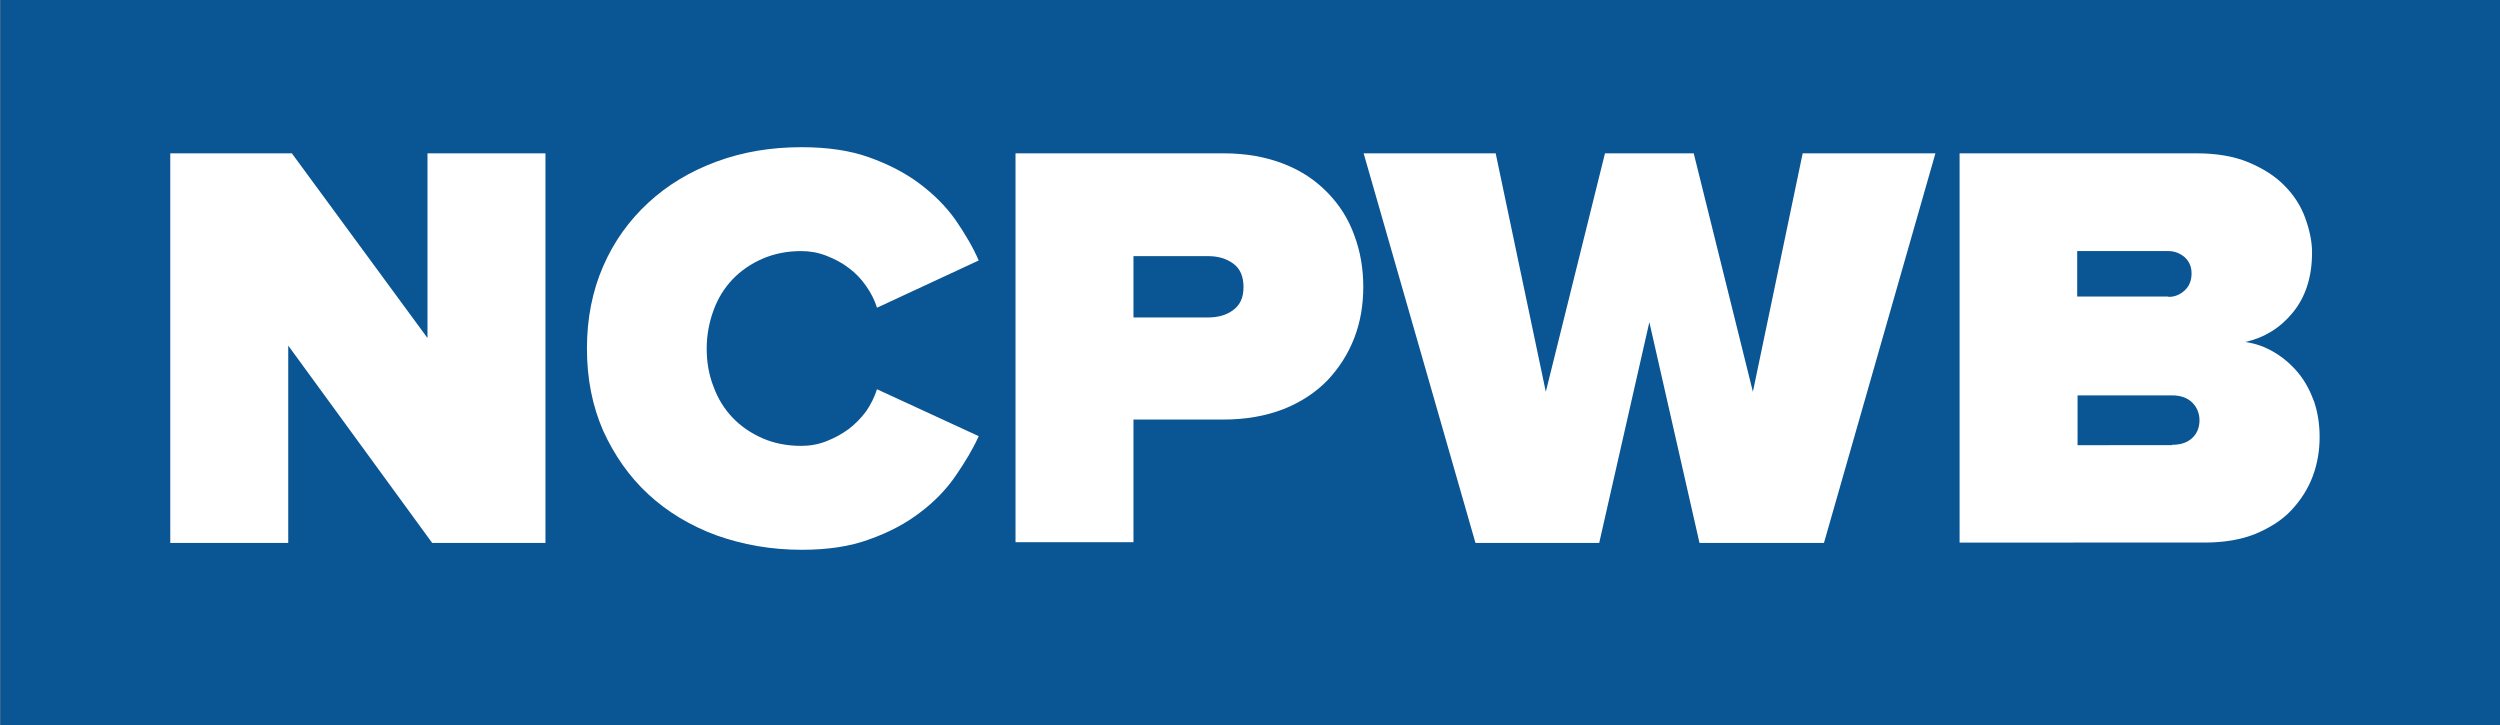
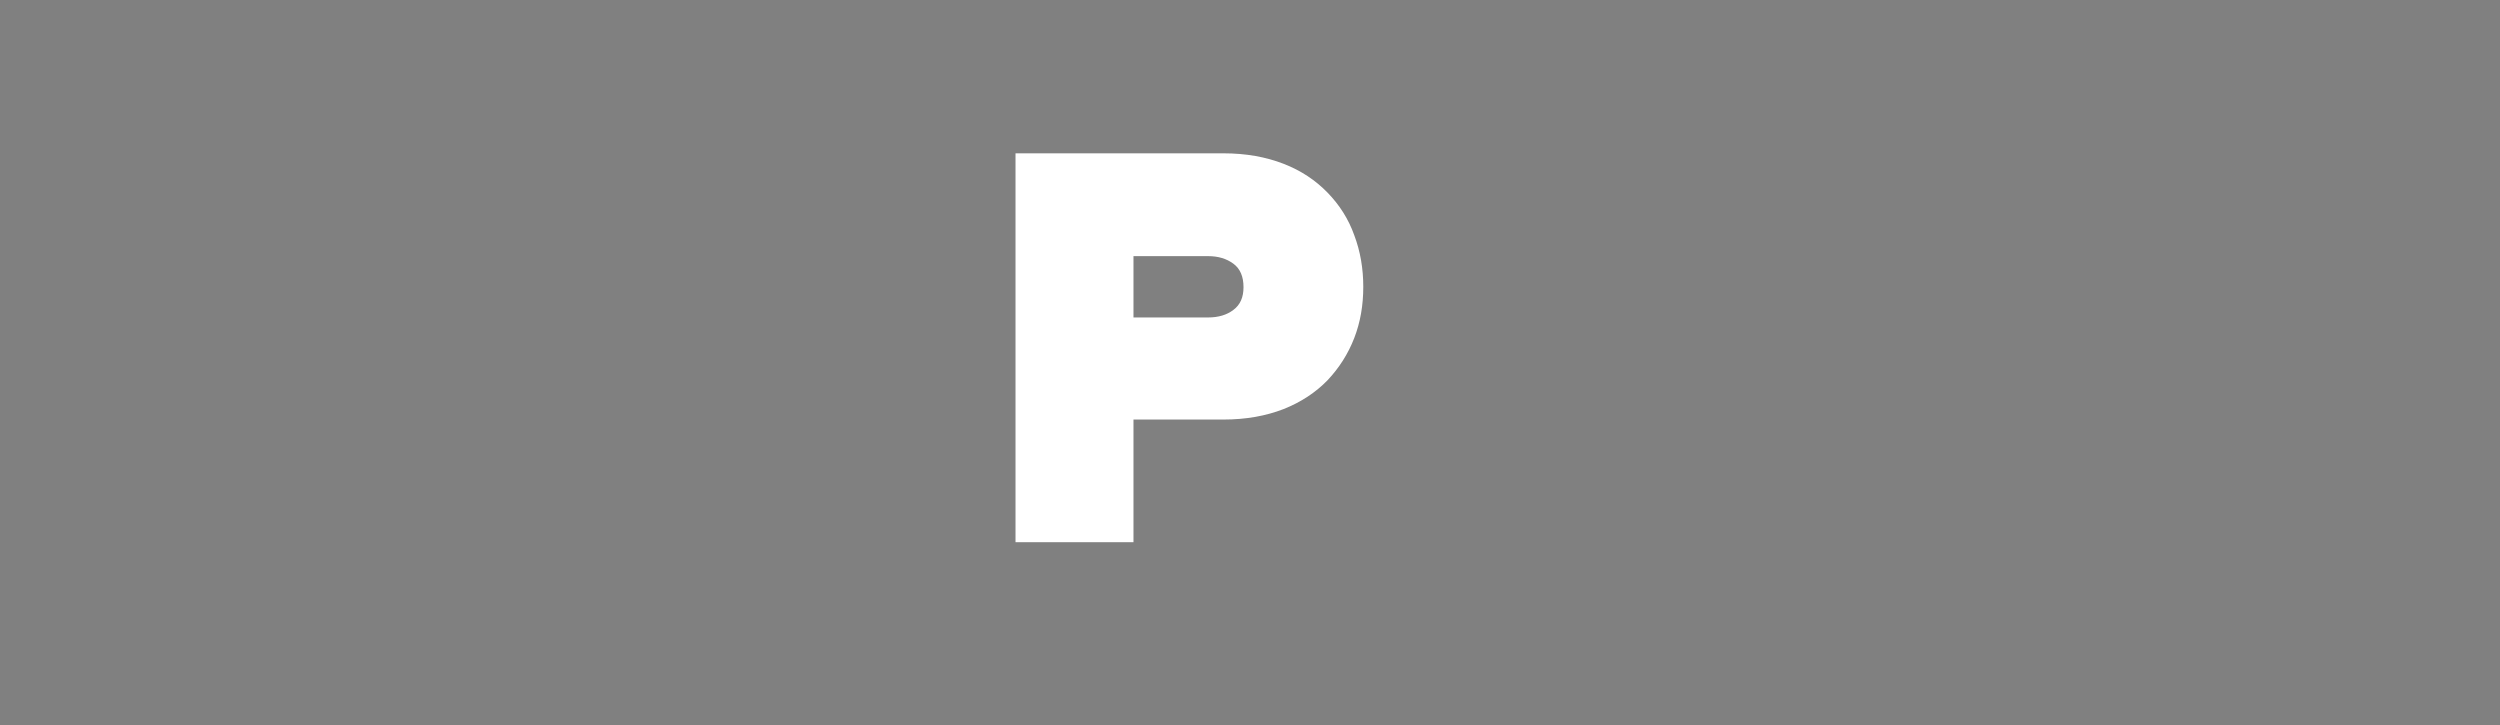
<svg xmlns="http://www.w3.org/2000/svg" version="1.1" id="Layer_1" x="0px" y="0px" viewBox="0 0 693 201.1" style="enable-background:new 0 0 693 201.1;" xml:space="preserve">
  <rect x="0" y="0" width="693" height="201.1" fill="#808080" stroke="none" />
  <style type="text/css">
	.st0{fill:#0A5593;}
	.st1{fill:#FFFFFF;}
</style>
-   <rect id="XMLID_3_" x="0.1" class="st0" width="692.9" height="201.1" />
  <g>
-     <path class="st1" d="M119.8,150.5L79.9,95.8v54.7H47.2v-108h33.7l37.6,51.2V42.5h32.7v108H119.8z" />
-     <path class="st1" d="M222.2,152.4c-8.4,0-16.3-1.4-23.6-4c-7.3-2.7-13.6-6.5-18.9-11.4c-5.3-4.9-9.4-10.8-12.5-17.6   c-3-6.9-4.5-14.4-4.5-22.8c0-8.3,1.5-15.9,4.5-22.8c3-6.9,7.2-12.7,12.5-17.6c5.3-4.9,11.6-8.7,18.9-11.4c7.3-2.7,15.1-4,23.6-4   c7.1,0,13.4,0.9,18.7,2.8c5.3,1.9,10,4.3,14,7.3c4,3,7.3,6.3,10,10.1c2.6,3.8,4.8,7.5,6.4,11.2l-28.2,13.1c-0.6-2-1.6-4-3-6   c-1.3-1.9-2.9-3.6-4.8-5c-1.8-1.4-3.9-2.5-6.2-3.4c-2.3-0.9-4.6-1.3-7-1.3c-3.9,0-7.4,0.7-10.7,2.1c-3.2,1.4-6,3.3-8.3,5.7   c-2.3,2.4-4.1,5.3-5.3,8.6c-1.2,3.3-1.9,6.8-1.9,10.6c0,3.8,0.6,7.3,1.9,10.6c1.2,3.3,3,6.2,5.3,8.6c2.3,2.4,5.1,4.3,8.3,5.7   c3.2,1.4,6.8,2.1,10.7,2.1c2.4,0,4.7-0.4,7-1.3c2.3-0.9,4.3-2,6.2-3.4c1.8-1.4,3.4-3,4.8-4.9c1.3-1.9,2.3-3.9,3-6.1l28.2,13   c-1.6,3.6-3.8,7.2-6.4,11c-2.6,3.8-5.9,7.2-9.9,10.2c-3.9,3-8.6,5.5-14,7.4C235.6,151.5,229.4,152.4,222.2,152.4z" />
    <path class="st1" d="M281.5,150.5v-108h57.6c6.3,0,11.8,1,16.7,2.9c4.9,1.9,8.9,4.6,12.2,8c3.3,3.4,5.8,7.3,7.4,11.8   c1.7,4.5,2.5,9.3,2.5,14.3c0,5.1-0.8,9.8-2.5,14.2c-1.7,4.4-4.2,8.3-7.4,11.7c-3.3,3.4-7.4,6.1-12.2,8c-4.9,1.9-10.4,2.9-16.7,2.9   h-24.9v34H281.5z M334.9,88c2.8,0,5.2-0.7,7-2.1c1.9-1.4,2.8-3.5,2.8-6.3c0-2.9-0.9-5.1-2.8-6.5c-1.9-1.4-4.2-2.1-7-2.1h-20.7v17   H334.9z" />
-     <path class="st1" d="M471.1,150.5l-13.9-61.2l-13.9,61.2h-34.3L378,42.5h36.6l13.9,66.1l16.4-66.1h24.6l16.4,66.1l13.8-66.1h36.8   l-30.9,108H471.1z" />
-     <path class="st1" d="M543.2,150.5v-108h65.6c5.6,0,10.4,0.8,14.5,2.5c4,1.7,7.4,3.8,10,6.5c2.6,2.6,4.5,5.6,5.7,8.9   c1.2,3.3,1.9,6.5,1.9,9.6c0,6.8-1.8,12.3-5.3,16.6c-3.5,4.3-7.9,7-13.2,8.2c2.9,0.4,5.6,1.4,8.1,2.9c2.5,1.5,4.7,3.4,6.6,5.7   c1.9,2.3,3.3,5,4.4,8c1,3,1.5,6.3,1.5,9.7c0,3.8-0.6,7.4-1.9,10.9c-1.3,3.5-3.3,6.6-5.9,9.4c-2.6,2.8-6,4.9-10,6.6   c-4,1.6-8.7,2.4-14.1,2.4H543.2z M601.1,82.3c1.7,0,3.2-0.6,4.5-1.8c1.3-1.2,1.9-2.8,1.9-4.7c0-1.8-0.6-3.3-1.9-4.5   c-1.3-1.1-2.8-1.7-4.5-1.7h-25.3v12.6H601.1z M602.1,123.3c2.4,0,4.2-0.6,5.6-1.9c1.3-1.2,2-2.9,2-4.9c0-1.9-0.7-3.6-2-4.9   c-1.3-1.3-3.2-2-5.6-2h-26.2v13.8H602.1z" />
  </g>
</svg>